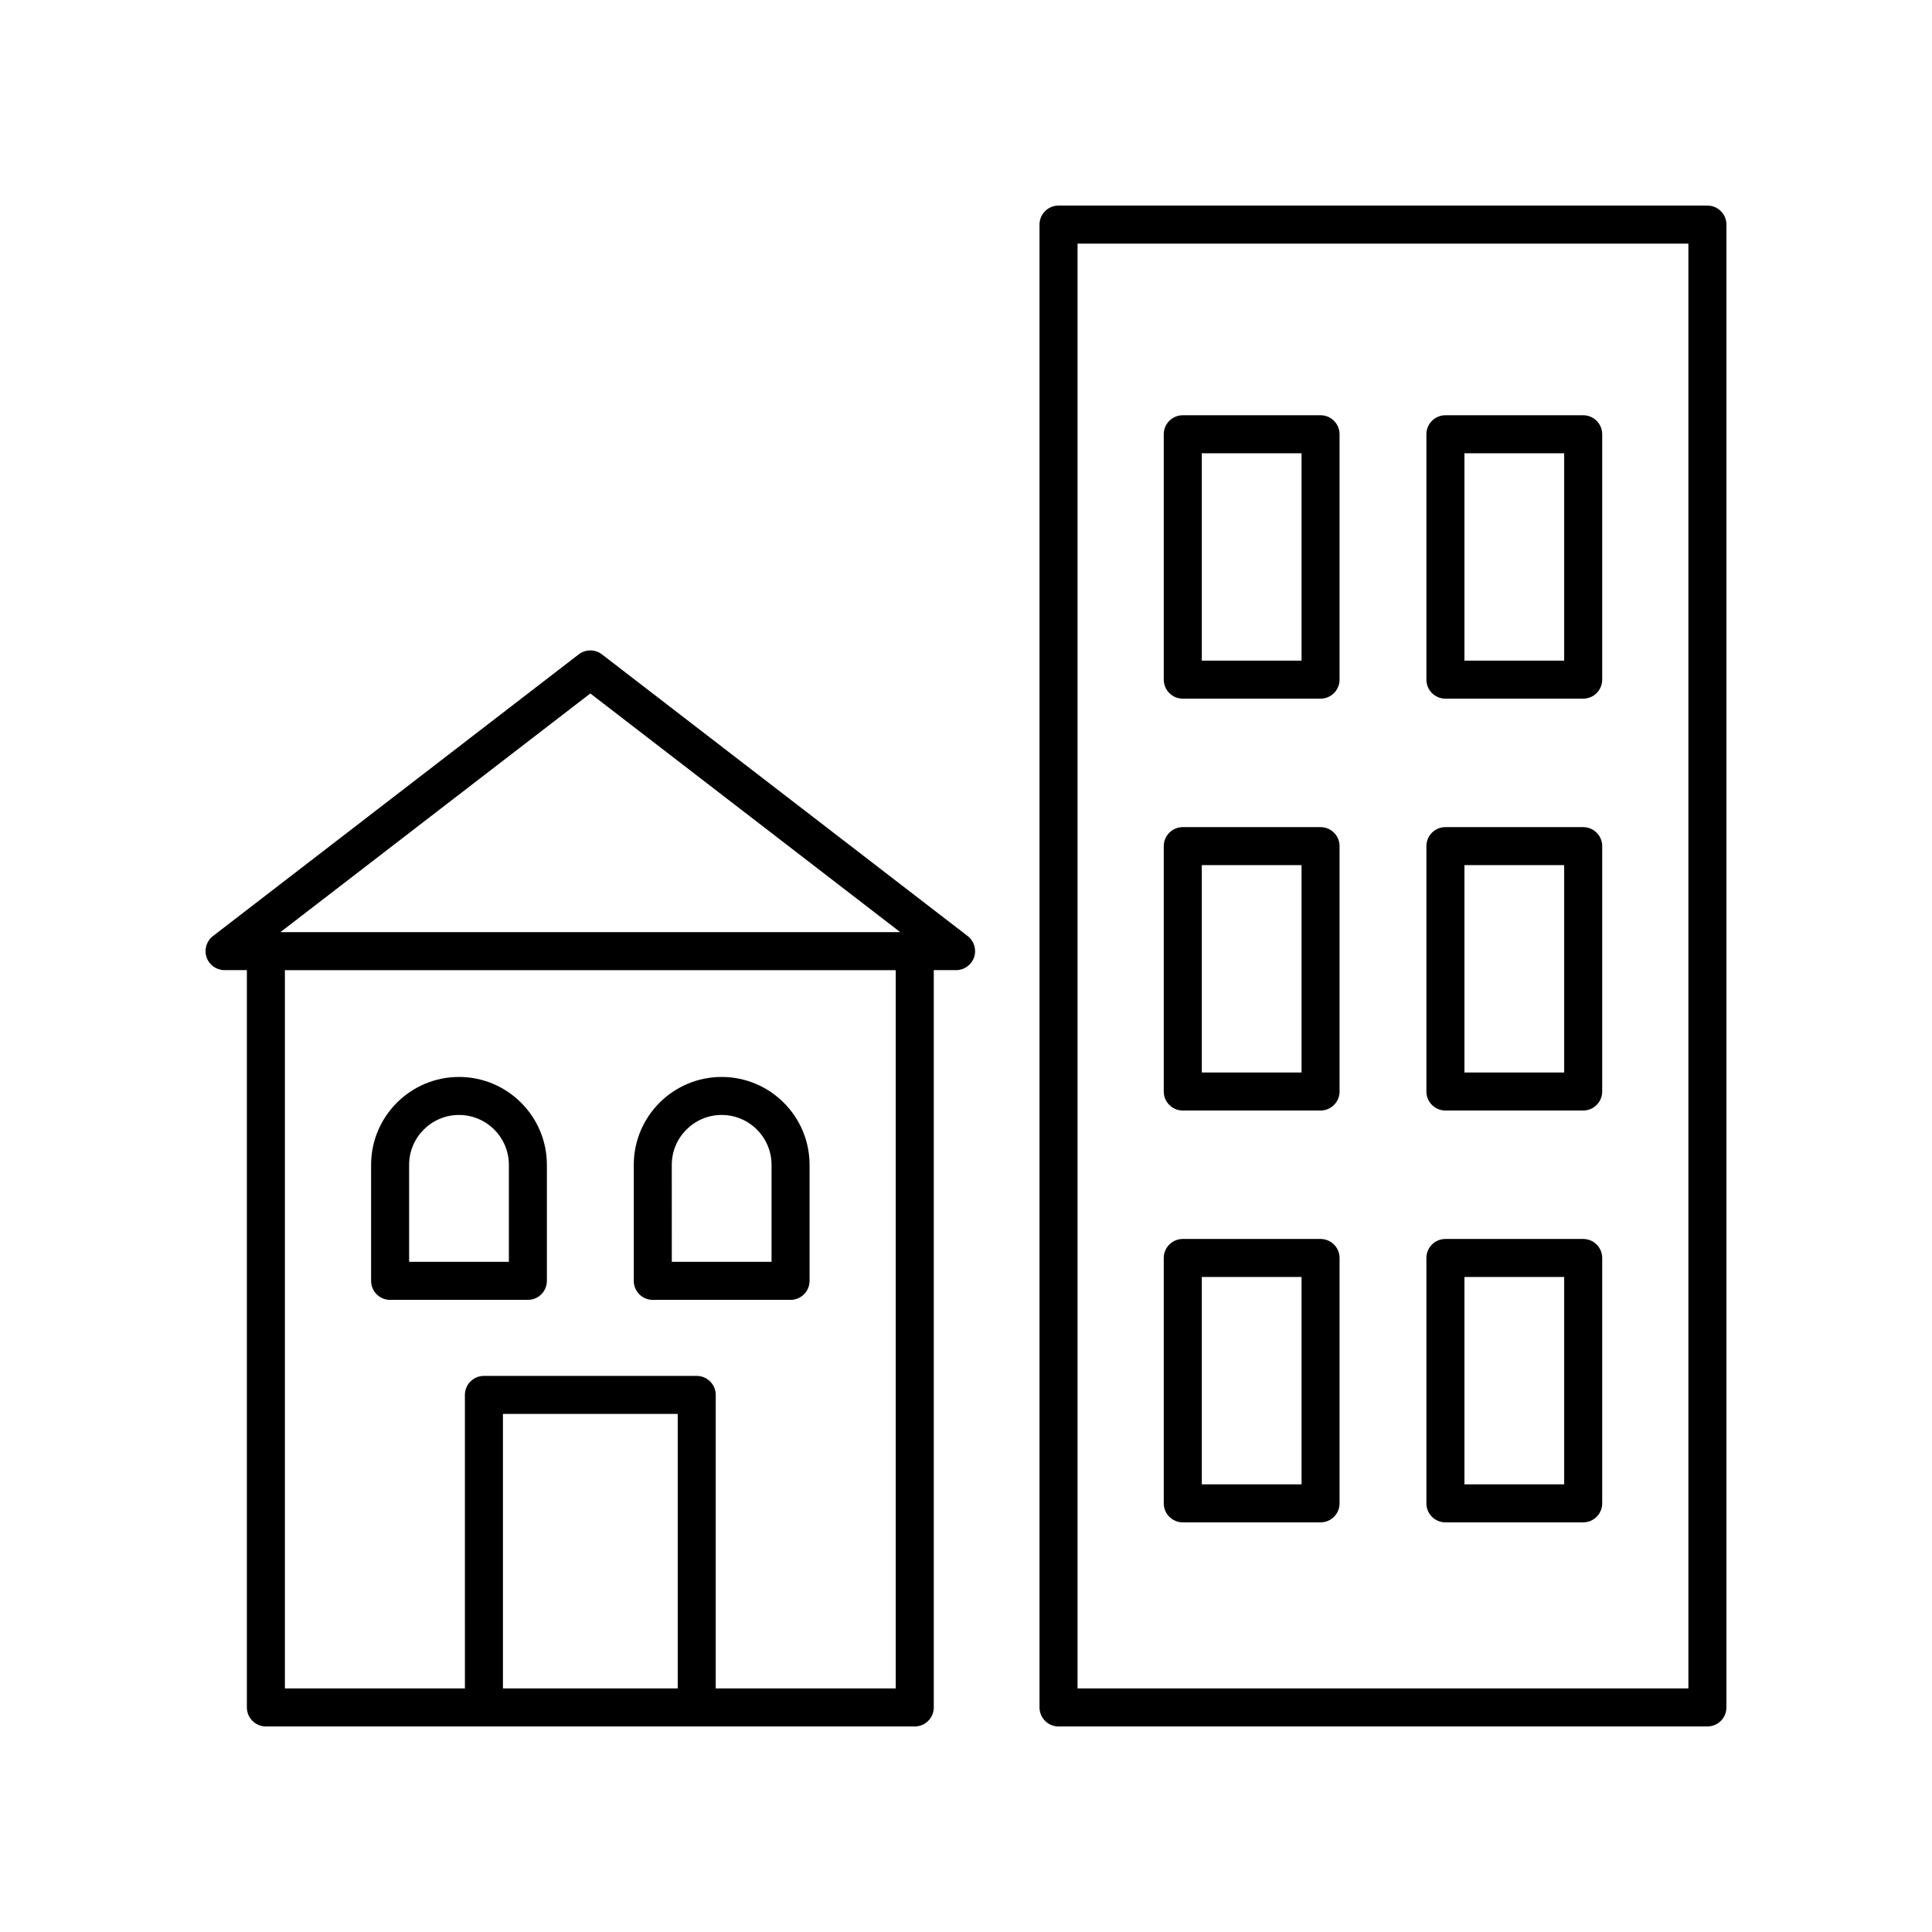
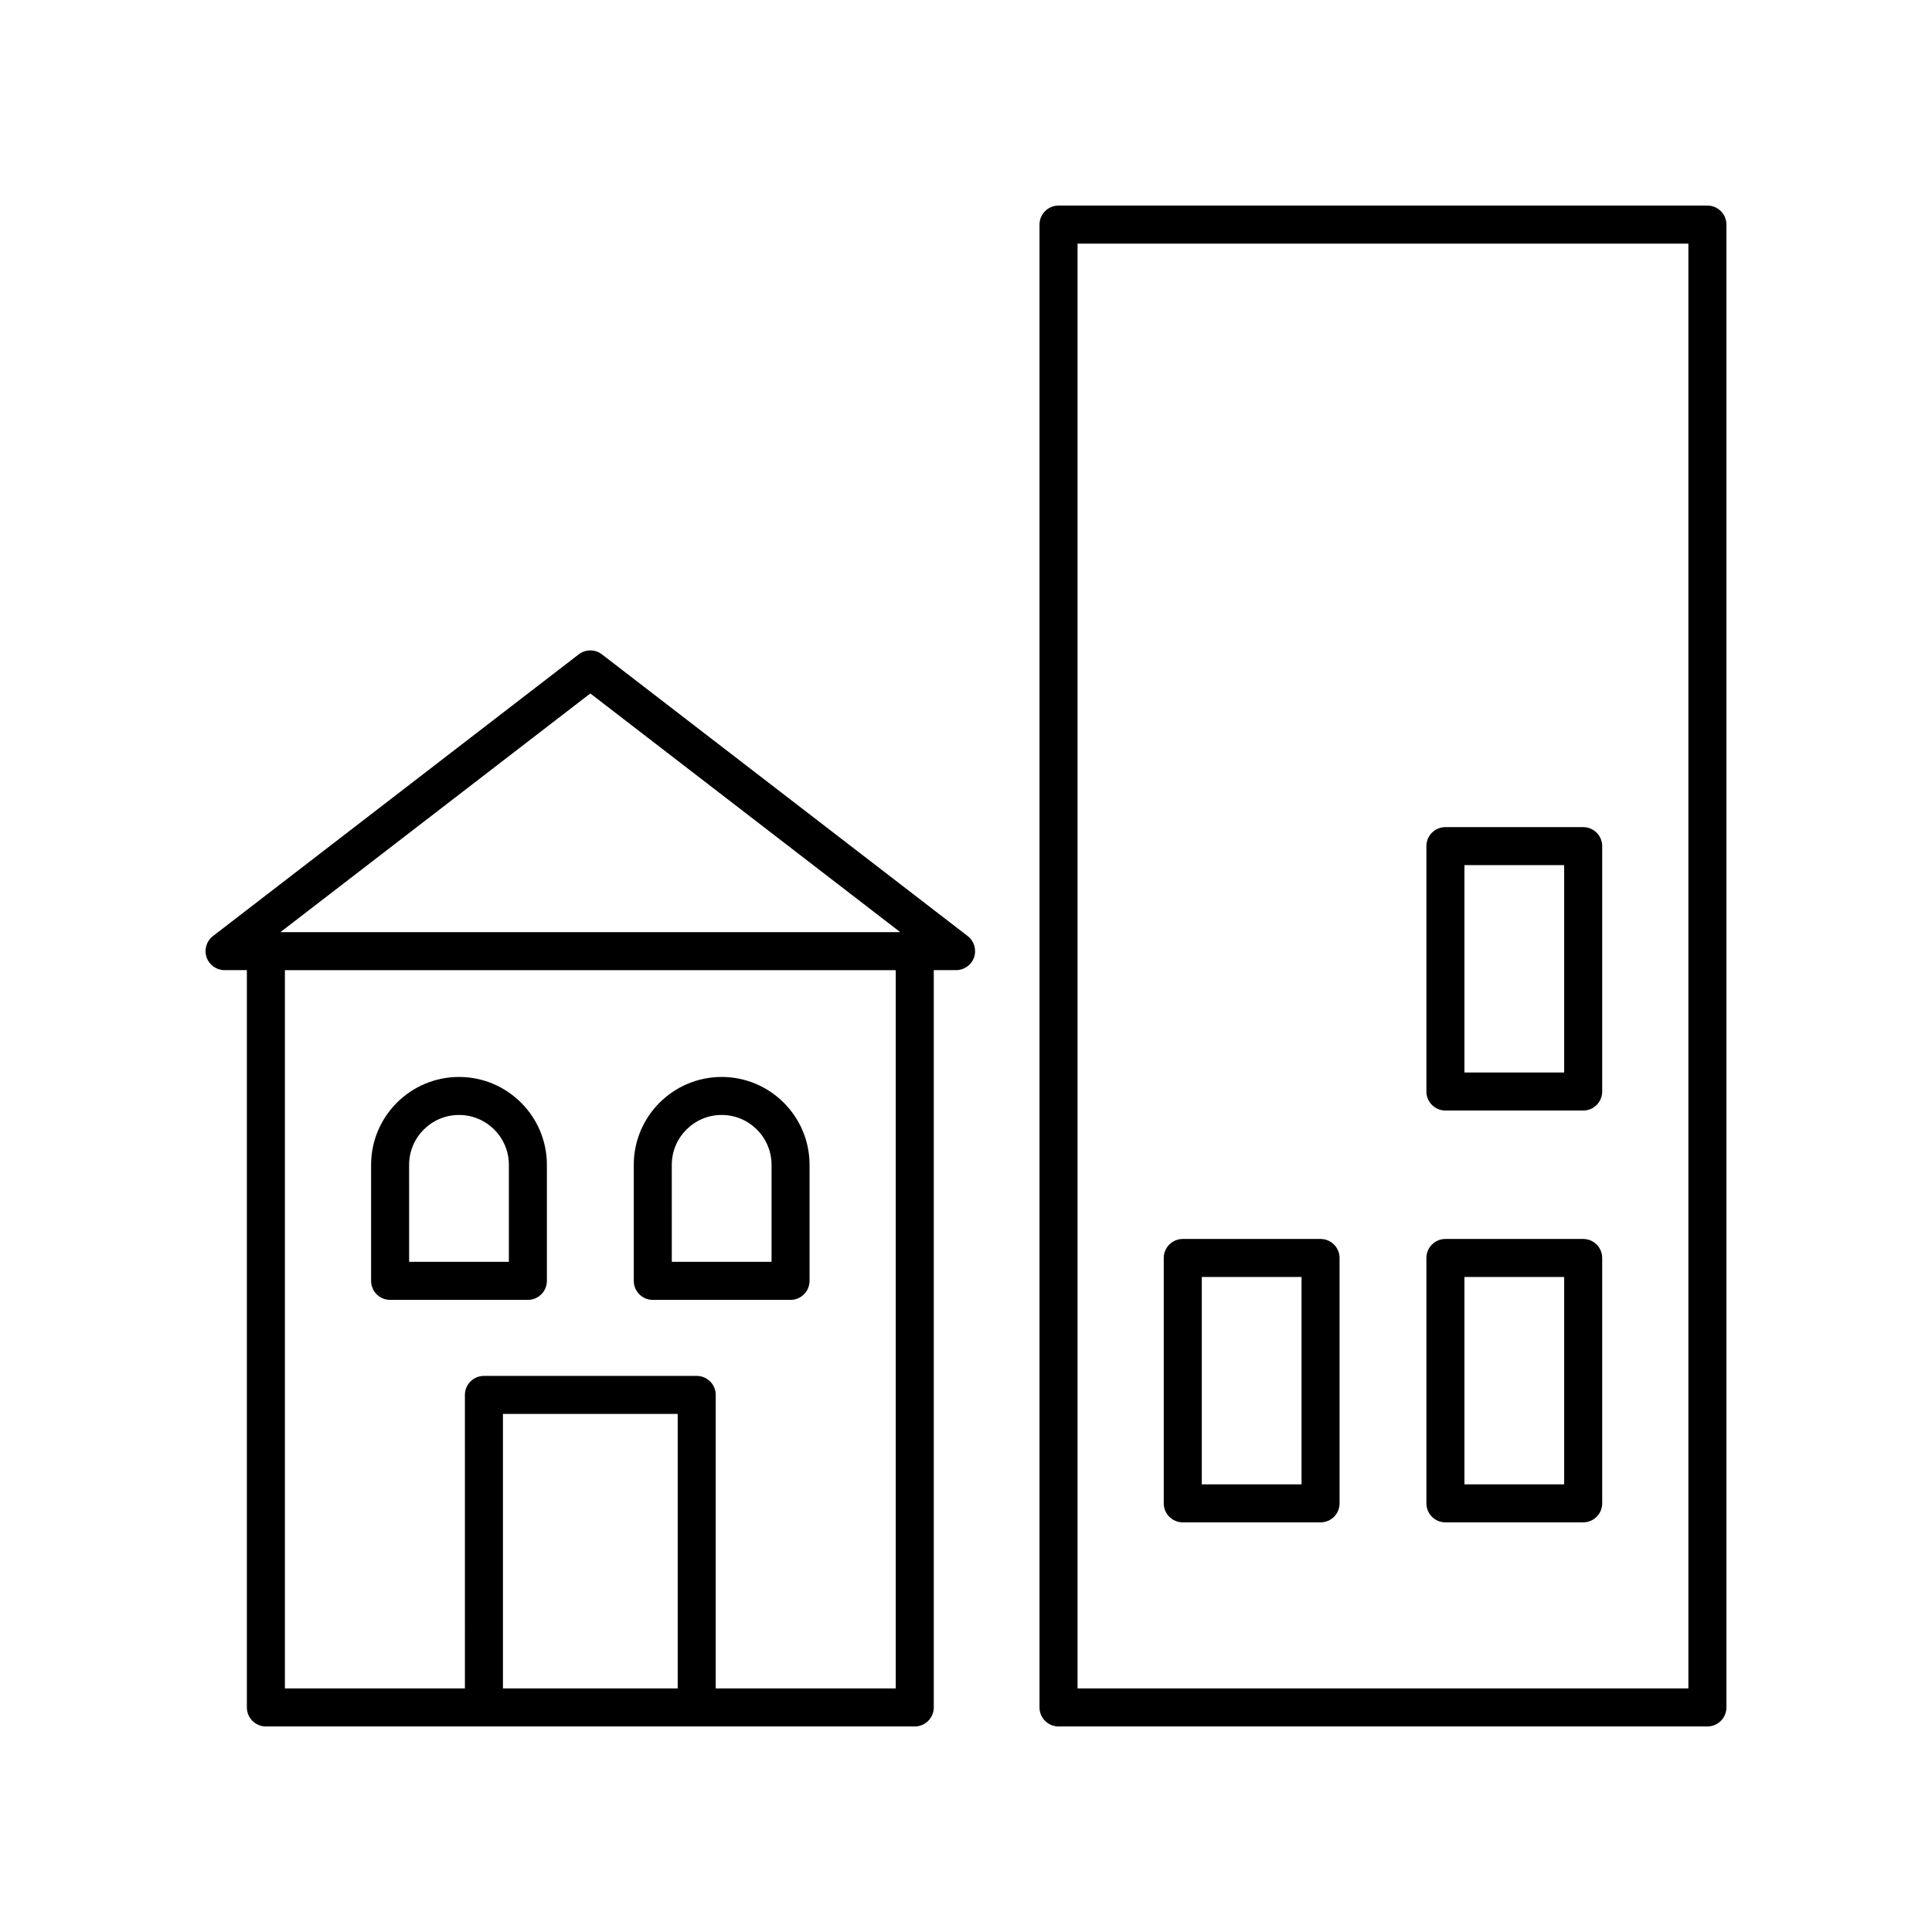
<svg xmlns="http://www.w3.org/2000/svg" fill="#000000" width="800px" height="800px" version="1.1" viewBox="144 144 512 512">
  <g>
    <path d="m297.37 317.41-96.934 74.656c-1.707 1.316-2.387 3.574-1.695 5.617 0.695 2.043 2.613 3.414 4.769 3.414h5.914v195.39c0 2.781 2.254 5.039 5.039 5.039h171.96c2.781 0 5.039-2.254 5.039-5.039v-195.39h5.914c2.156 0 4.074-1.371 4.769-3.414 0.695-2.043 0.012-4.301-1.695-5.617l-96.93-74.656c-1.816-1.391-4.336-1.391-6.148 0zm26.23 274.04h-46.316v-72.742h46.316zm57.781 0h-47.703v-77.781c0-2.781-2.254-5.039-5.039-5.039h-56.395c-2.781 0-5.039 2.254-5.039 5.039l0.004 77.781h-47.707v-190.35h161.88zm-163.07-200.42 82.133-63.258 82.133 63.258z" />
    <path d="m247.38 488.48h36.512c2.781 0 5.039-2.254 5.039-5.039v-30.746c0-12.844-10.449-23.293-23.293-23.293s-23.293 10.449-23.293 23.293v30.746c-0.004 2.781 2.254 5.039 5.035 5.039zm5.039-35.785c0-7.289 5.93-13.219 13.219-13.219s13.219 5.93 13.219 13.219v25.707h-26.434z" />
    <path d="m316.99 488.48h36.512c2.781 0 5.039-2.254 5.039-5.039v-30.746c0-12.844-10.449-23.293-23.293-23.293s-23.293 10.449-23.293 23.293v30.746c-0.004 2.781 2.254 5.039 5.035 5.039zm5.039-35.785c0-7.289 5.93-13.219 13.219-13.219s13.219 5.93 13.219 13.219v25.707h-26.434z" />
    <path d="m596.48 198.48h-171.96c-2.781 0-5.039 2.254-5.039 5.039v392.97c0 2.781 2.254 5.039 5.039 5.039l171.96-0.004c2.781 0 5.039-2.254 5.039-5.039v-392.97c0-2.781-2.258-5.035-5.039-5.035zm-5.039 392.97h-161.88v-382.89h161.88z" />
-     <path d="m457.45 329.15h36.512c2.781 0 5.039-2.254 5.039-5.039l-0.004-65.027c0-2.781-2.254-5.039-5.039-5.039h-36.512c-2.781 0-5.039 2.254-5.039 5.039v65.027c0.004 2.785 2.262 5.039 5.043 5.039zm5.039-65.027h26.434v54.953h-26.434z" />
-     <path d="m527.05 329.15h36.512c2.781 0 5.039-2.254 5.039-5.039v-65.027c0-2.781-2.254-5.039-5.039-5.039h-36.512c-2.781 0-5.039 2.254-5.039 5.039v65.027c0 2.785 2.258 5.039 5.039 5.039zm5.039-65.027h26.434v54.953h-26.434z" />
-     <path d="m457.45 438.3h36.512c2.781 0 5.039-2.254 5.039-5.039l-0.004-65.027c0-2.781-2.254-5.039-5.039-5.039h-36.512c-2.781 0-5.039 2.254-5.039 5.039v65.027c0.004 2.781 2.262 5.039 5.043 5.039zm5.039-65.027h26.434v54.953h-26.434z" />
    <path d="m527.05 438.3h36.512c2.781 0 5.039-2.254 5.039-5.039v-65.027c0-2.781-2.254-5.039-5.039-5.039h-36.512c-2.781 0-5.039 2.254-5.039 5.039v65.027c0 2.781 2.258 5.039 5.039 5.039zm5.039-65.027h26.434v54.953h-26.434z" />
    <path d="m457.45 547.44h36.512c2.781 0 5.039-2.254 5.039-5.039l-0.004-65.023c0-2.781-2.254-5.039-5.039-5.039h-36.512c-2.781 0-5.039 2.254-5.039 5.039v65.027c0.004 2.781 2.262 5.035 5.043 5.035zm5.039-65.027h26.434v54.953h-26.434z" />
    <path d="m527.05 547.44h36.512c2.781 0 5.039-2.254 5.039-5.039v-65.023c0-2.781-2.254-5.039-5.039-5.039h-36.512c-2.781 0-5.039 2.254-5.039 5.039v65.027c0 2.781 2.258 5.035 5.039 5.035zm5.039-65.027h26.434v54.953h-26.434z" />
  </g>
</svg>